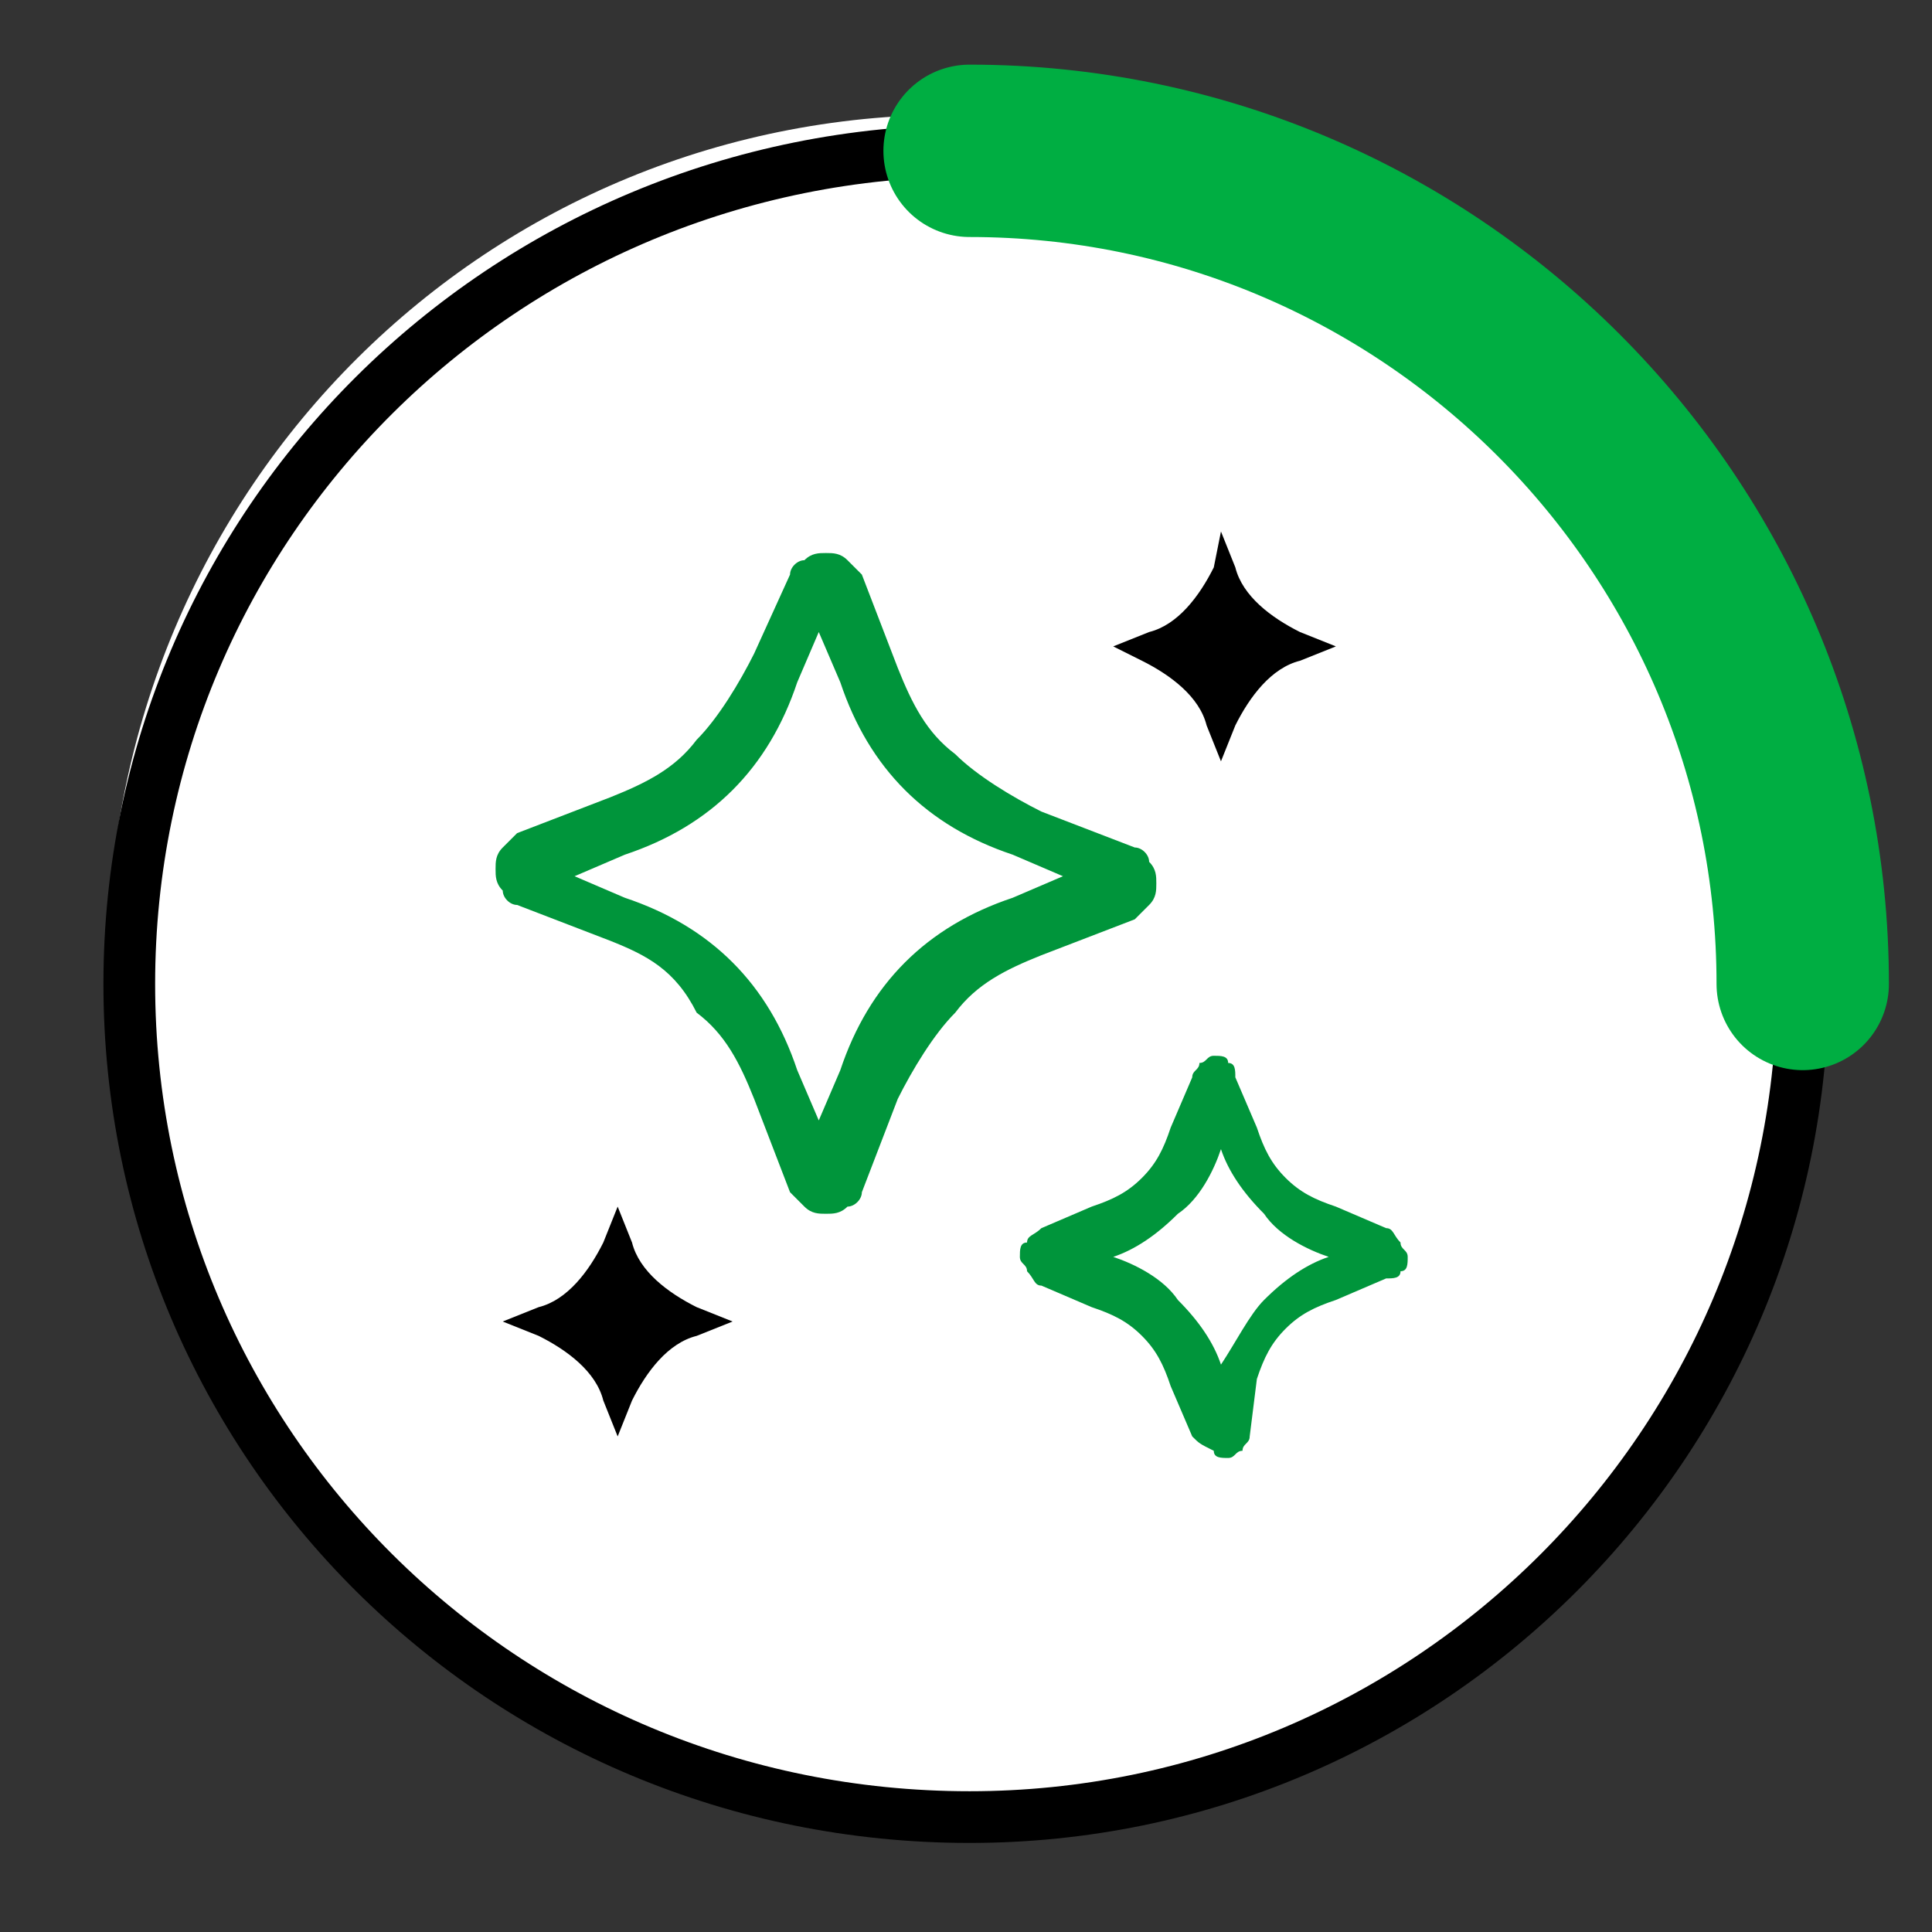
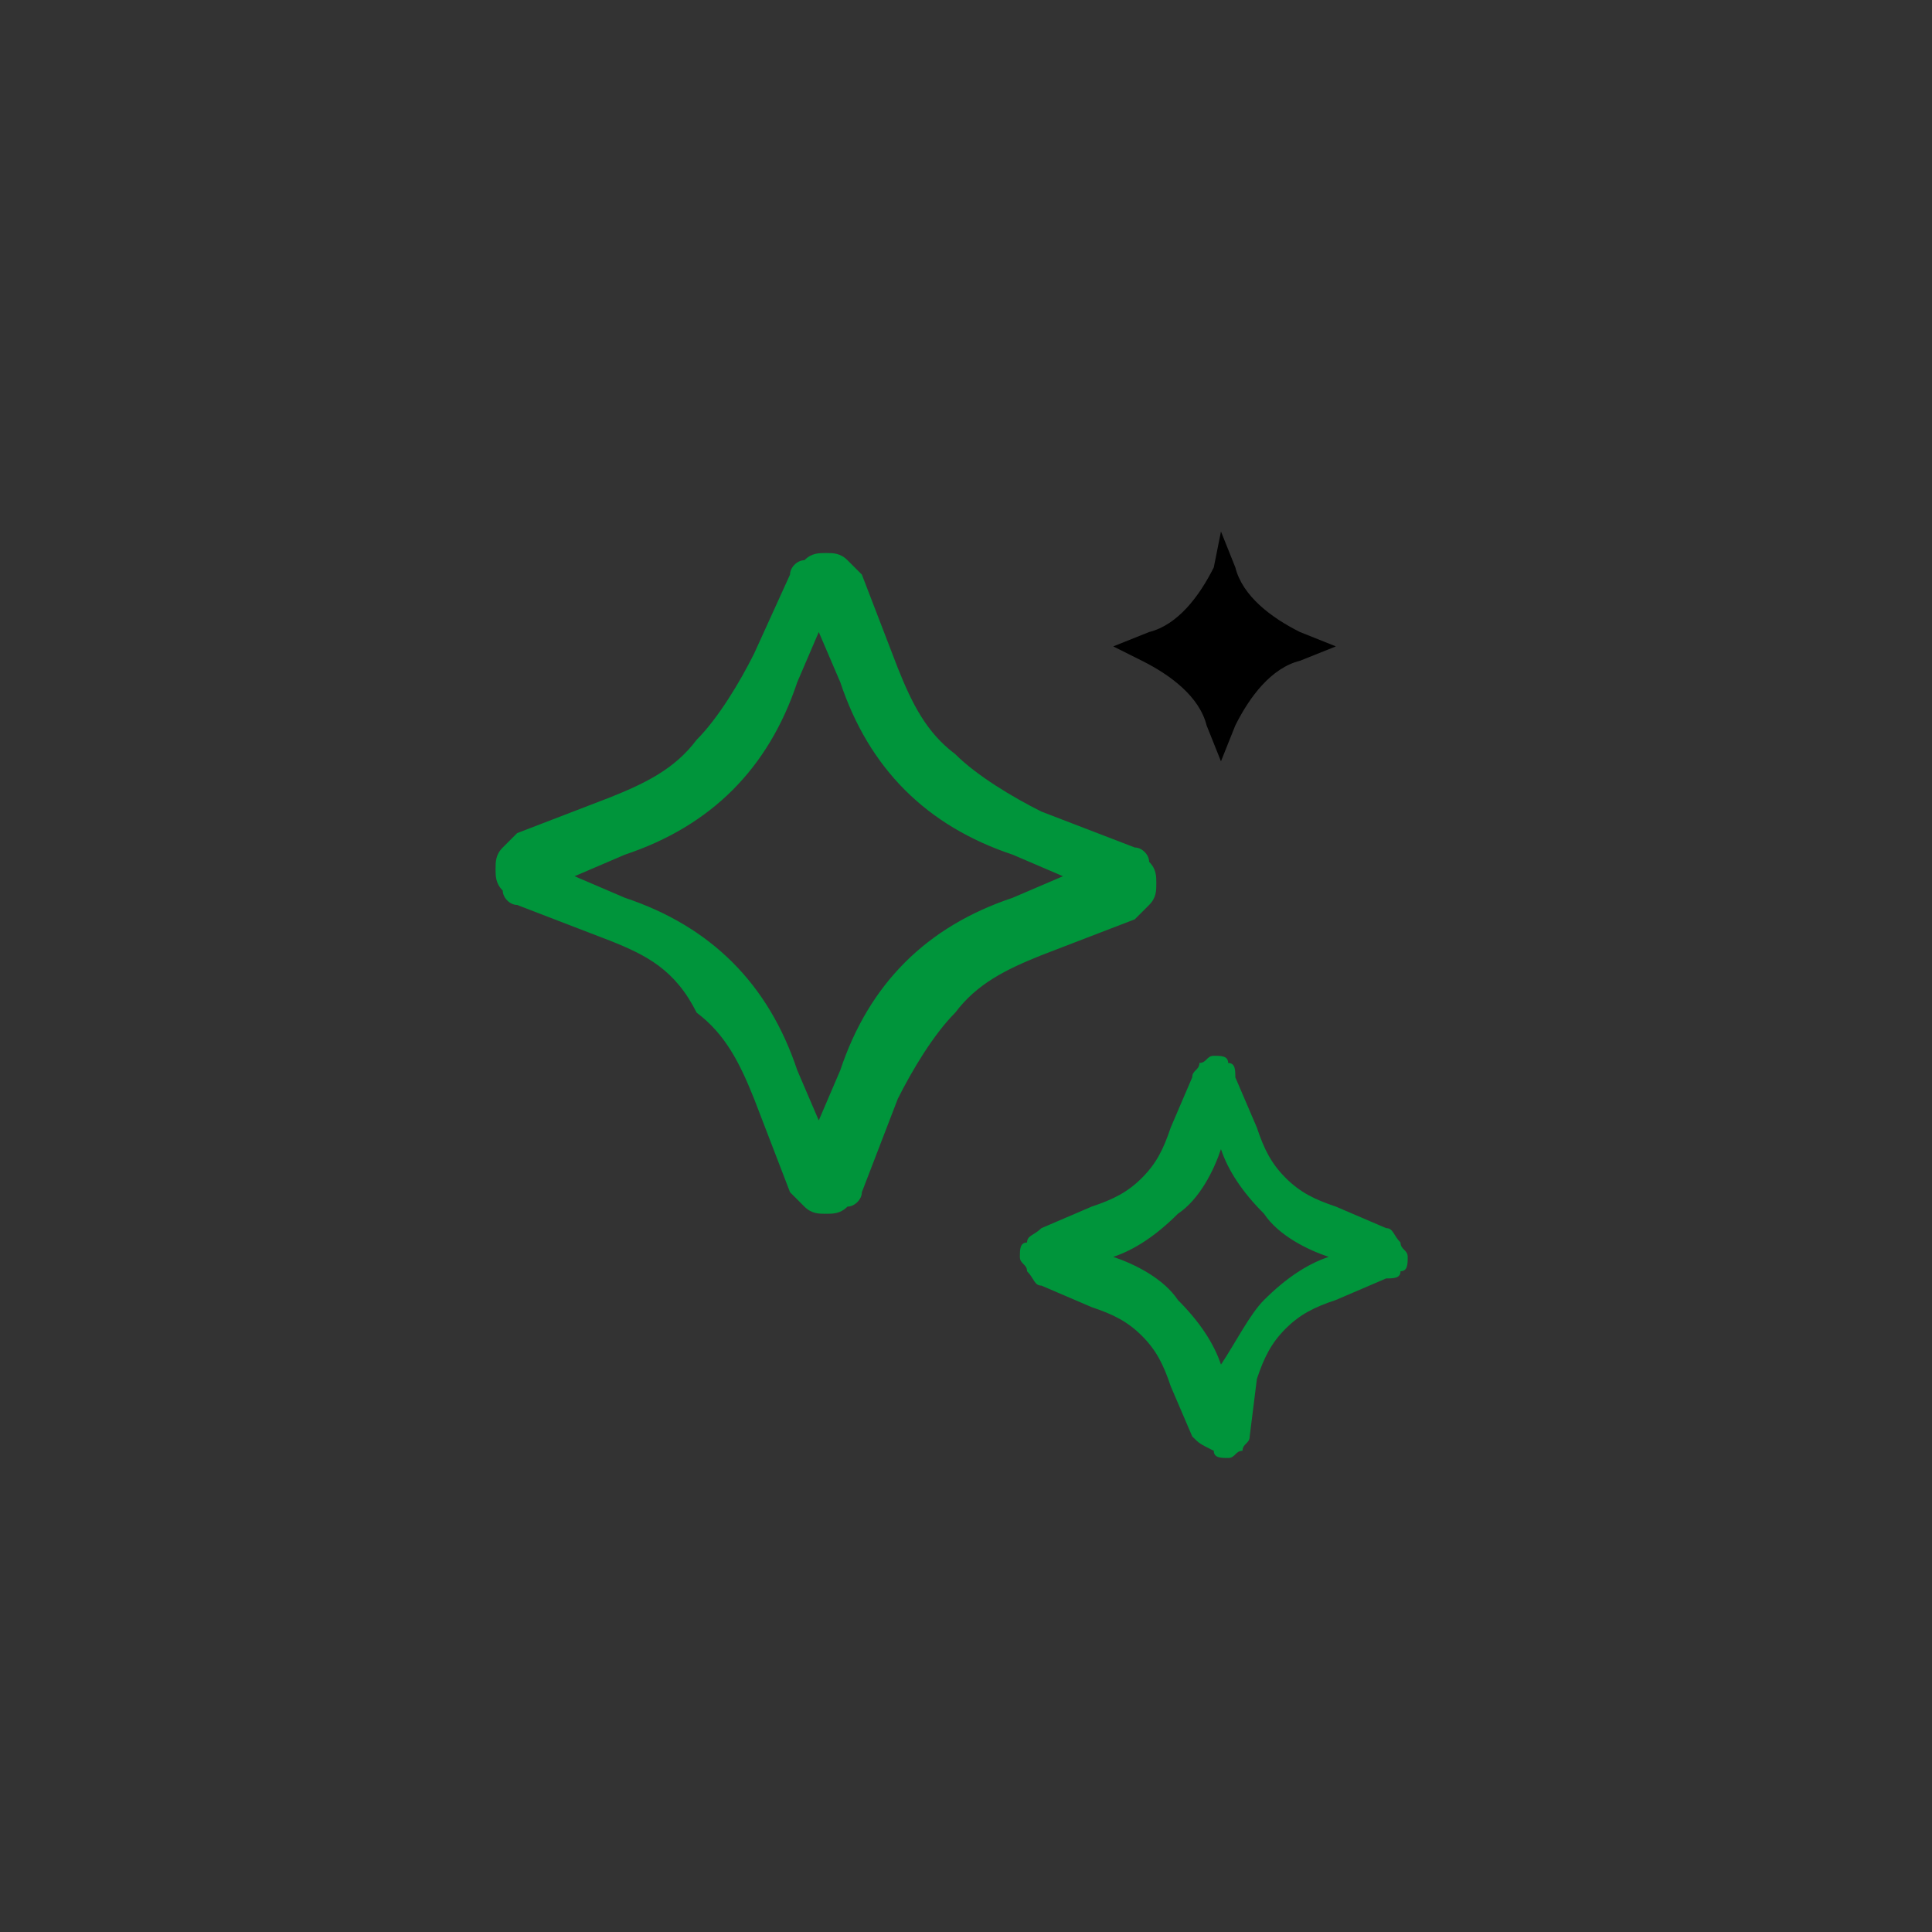
<svg xmlns="http://www.w3.org/2000/svg" id="Layer_1" x="0px" y="0px" viewBox="0 0 26.9 26.9" style="enable-background:new 0 0 26.9 26.9;" xml:space="preserve">
  <rect x="0" y="0" width="26.9" height="26.9" fill="#333333" stroke="none" />
  <style type="text/css"> .st0{fill-rule:evenodd;clip-rule:evenodd;fill:#FFFFFF;} .st1{fill:none;stroke:#000000;stroke-width:0.72;stroke-linecap:round;stroke-miterlimit:22.926;} .st2{fill:none;stroke:#00AE42;stroke-width:2.4;stroke-linecap:round;stroke-miterlimit:22.926;} .st3{fill-rule:evenodd;clip-rule:evenodd;} .st4{fill:#00953B;} </style>
-   <path class="st0" d="M13.4,25.4c6.6,0,11.9-5.4,11.9-11.9c0-6.6-5.3-11.9-11.9-11.9C6.8,1.5,1.5,6.8,1.5,13.4 C1.5,20,6.8,25.4,13.4,25.4L13.4,25.4z" />
-   <path class="st1" d="M13.5,25.3c6.4,0,11.6-5.2,11.6-11.6c0-6.4-5.2-11.6-11.6-11.6C7,2.1,1.8,7.3,1.8,13.7 C1.8,20.1,7,25.3,13.5,25.3L13.5,25.3z" />
-   <path class="st2" d="M25.1,13.7c0-6.4-5.2-11.6-11.6-11.6" />
-   <path class="st3" d="M7,18.4l0.5-0.2c0.4-0.1,0.7-0.5,0.9-0.9l0.2-0.5c0,0,0,0,0,0c0,0,0,0,0,0l0.2,0.5c0.1,0.4,0.5,0.7,0.9,0.9 l0.5,0.2c0,0,0,0,0,0c0,0,0,0,0,0l-0.5,0.2c-0.4,0.1-0.7,0.5-0.9,0.9L8.6,20c0,0,0,0,0,0c0,0,0,0,0,0l-0.2-0.5 c-0.1-0.4-0.5-0.7-0.9-0.9L7,18.4C6.9,18.5,6.9,18.5,7,18.4C6.9,18.4,6.9,18.4,7,18.4L7,18.4z" />
  <path class="st4" d="M8,12.2l0.7,0.3c0.6,0.2,1.1,0.5,1.5,0.9h0c0.4,0.4,0.7,0.9,0.9,1.5l0.3,0.7l0.3-0.7c0.2-0.6,0.5-1.1,0.9-1.5 c0.4-0.4,0.9-0.7,1.5-0.9l0.7-0.3l-0.7-0.3c-0.6-0.2-1.1-0.5-1.5-0.9c-0.4-0.4-0.7-0.9-0.9-1.5l-0.3-0.7l-0.3,0.7 c-0.2,0.6-0.5,1.1-0.9,1.5c-0.4,0.4-0.9,0.7-1.5,0.9L8,12.2L8,12.2z M8.5,13.1l-1.3-0.5v0c-0.1,0-0.2-0.1-0.2-0.2h0 c-0.1-0.1-0.1-0.2-0.1-0.3c0-0.1,0-0.2,0.1-0.3c0.1-0.1,0.1-0.1,0.2-0.2v0l1.3-0.5c0.5-0.2,0.9-0.4,1.2-0.8c0.3-0.3,0.6-0.8,0.8-1.2 L11,8c0-0.1,0.1-0.2,0.2-0.2v0c0.1-0.1,0.2-0.1,0.3-0.1c0.1,0,0.2,0,0.3,0.1v0c0.1,0.1,0.1,0.1,0.2,0.2l0.5,1.3 c0.2,0.5,0.4,0.9,0.8,1.2c0.3,0.3,0.8,0.6,1.2,0.8l1.3,0.5c0.1,0,0.2,0.1,0.2,0.2c0.1,0.1,0.1,0.2,0.1,0.3c0,0.1,0,0.2-0.1,0.3h0 c-0.1,0.1-0.1,0.1-0.2,0.2l-1.3,0.5c-0.5,0.2-0.9,0.4-1.2,0.8c-0.3,0.3-0.6,0.8-0.8,1.2l-0.5,1.3c0,0.1-0.1,0.2-0.2,0.2 c-0.1,0.1-0.2,0.1-0.3,0.1c-0.1,0-0.2,0-0.3-0.1l0,0c-0.1-0.1-0.1-0.1-0.2-0.2h0l-0.5-1.3c-0.2-0.5-0.4-0.9-0.8-1.2l0,0 C9.4,13.5,9,13.3,8.5,13.1L8.5,13.1z" />
  <path class="st4" d="M17,19L17,19L17,19c0.2-0.3,0.4-0.7,0.6-0.9c0.3-0.3,0.6-0.5,0.9-0.6l0.1,0l-0.1,0c-0.3-0.1-0.7-0.3-0.9-0.6 c-0.3-0.3-0.5-0.6-0.6-0.9l0-0.1l0,0.1c-0.1,0.3-0.3,0.7-0.6,0.9l0,0l0,0c-0.3,0.3-0.6,0.5-0.9,0.6l-0.1,0l0.1,0 c0.3,0.1,0.7,0.3,0.9,0.6l0,0C16.7,18.4,16.9,18.7,17,19L17,19z M16.6,20l-0.3-0.7c-0.1-0.3-0.2-0.5-0.4-0.7h0 c-0.2-0.2-0.4-0.3-0.7-0.4l-0.7-0.3c-0.1,0-0.1-0.1-0.2-0.2l0,0c0-0.1-0.1-0.1-0.1-0.2c0-0.1,0-0.2,0.1-0.2l0,0 c0-0.1,0.1-0.1,0.2-0.2l0.7-0.3c0.3-0.1,0.5-0.2,0.7-0.4l0,0c0.2-0.2,0.3-0.4,0.4-0.7l0.3-0.7l0,0c0-0.1,0.1-0.1,0.1-0.2v0 c0.1,0,0.1-0.1,0.2-0.1c0.1,0,0.2,0,0.2,0.1c0.1,0,0.1,0.1,0.1,0.2l0,0l0.3,0.7c0.1,0.3,0.2,0.5,0.4,0.7c0.2,0.2,0.4,0.3,0.7,0.4 l0.7,0.3c0.1,0,0.1,0.1,0.2,0.2v0c0,0.1,0.1,0.1,0.1,0.2c0,0.1,0,0.2-0.1,0.2v0c0,0.1-0.1,0.1-0.2,0.1l-0.7,0.3 c-0.3,0.1-0.5,0.2-0.7,0.4c-0.2,0.2-0.3,0.4-0.4,0.7L17.4,20c0,0.1-0.1,0.1-0.1,0.2h0c-0.1,0-0.1,0.1-0.2,0.1c-0.1,0-0.2,0-0.2-0.1 h0C16.7,20.1,16.7,20.1,16.6,20L16.6,20z" />
  <path class="st3" d="M15.5,9L16,8.8c0.4-0.1,0.7-0.5,0.9-0.9L17,7.4c0,0,0,0,0,0c0,0,0,0,0,0l0.2,0.5c0.1,0.4,0.5,0.7,0.9,0.9 L18.6,9c0,0,0,0,0,0c0,0,0,0,0,0l-0.5,0.2c-0.4,0.1-0.7,0.5-0.9,0.9l-0.2,0.5c0,0,0,0,0,0c0,0,0,0,0,0l-0.2-0.5 c-0.1-0.4-0.5-0.7-0.9-0.9L15.5,9C15.4,9,15.4,9,15.5,9C15.4,9,15.4,9,15.5,9L15.5,9z" />
</svg>